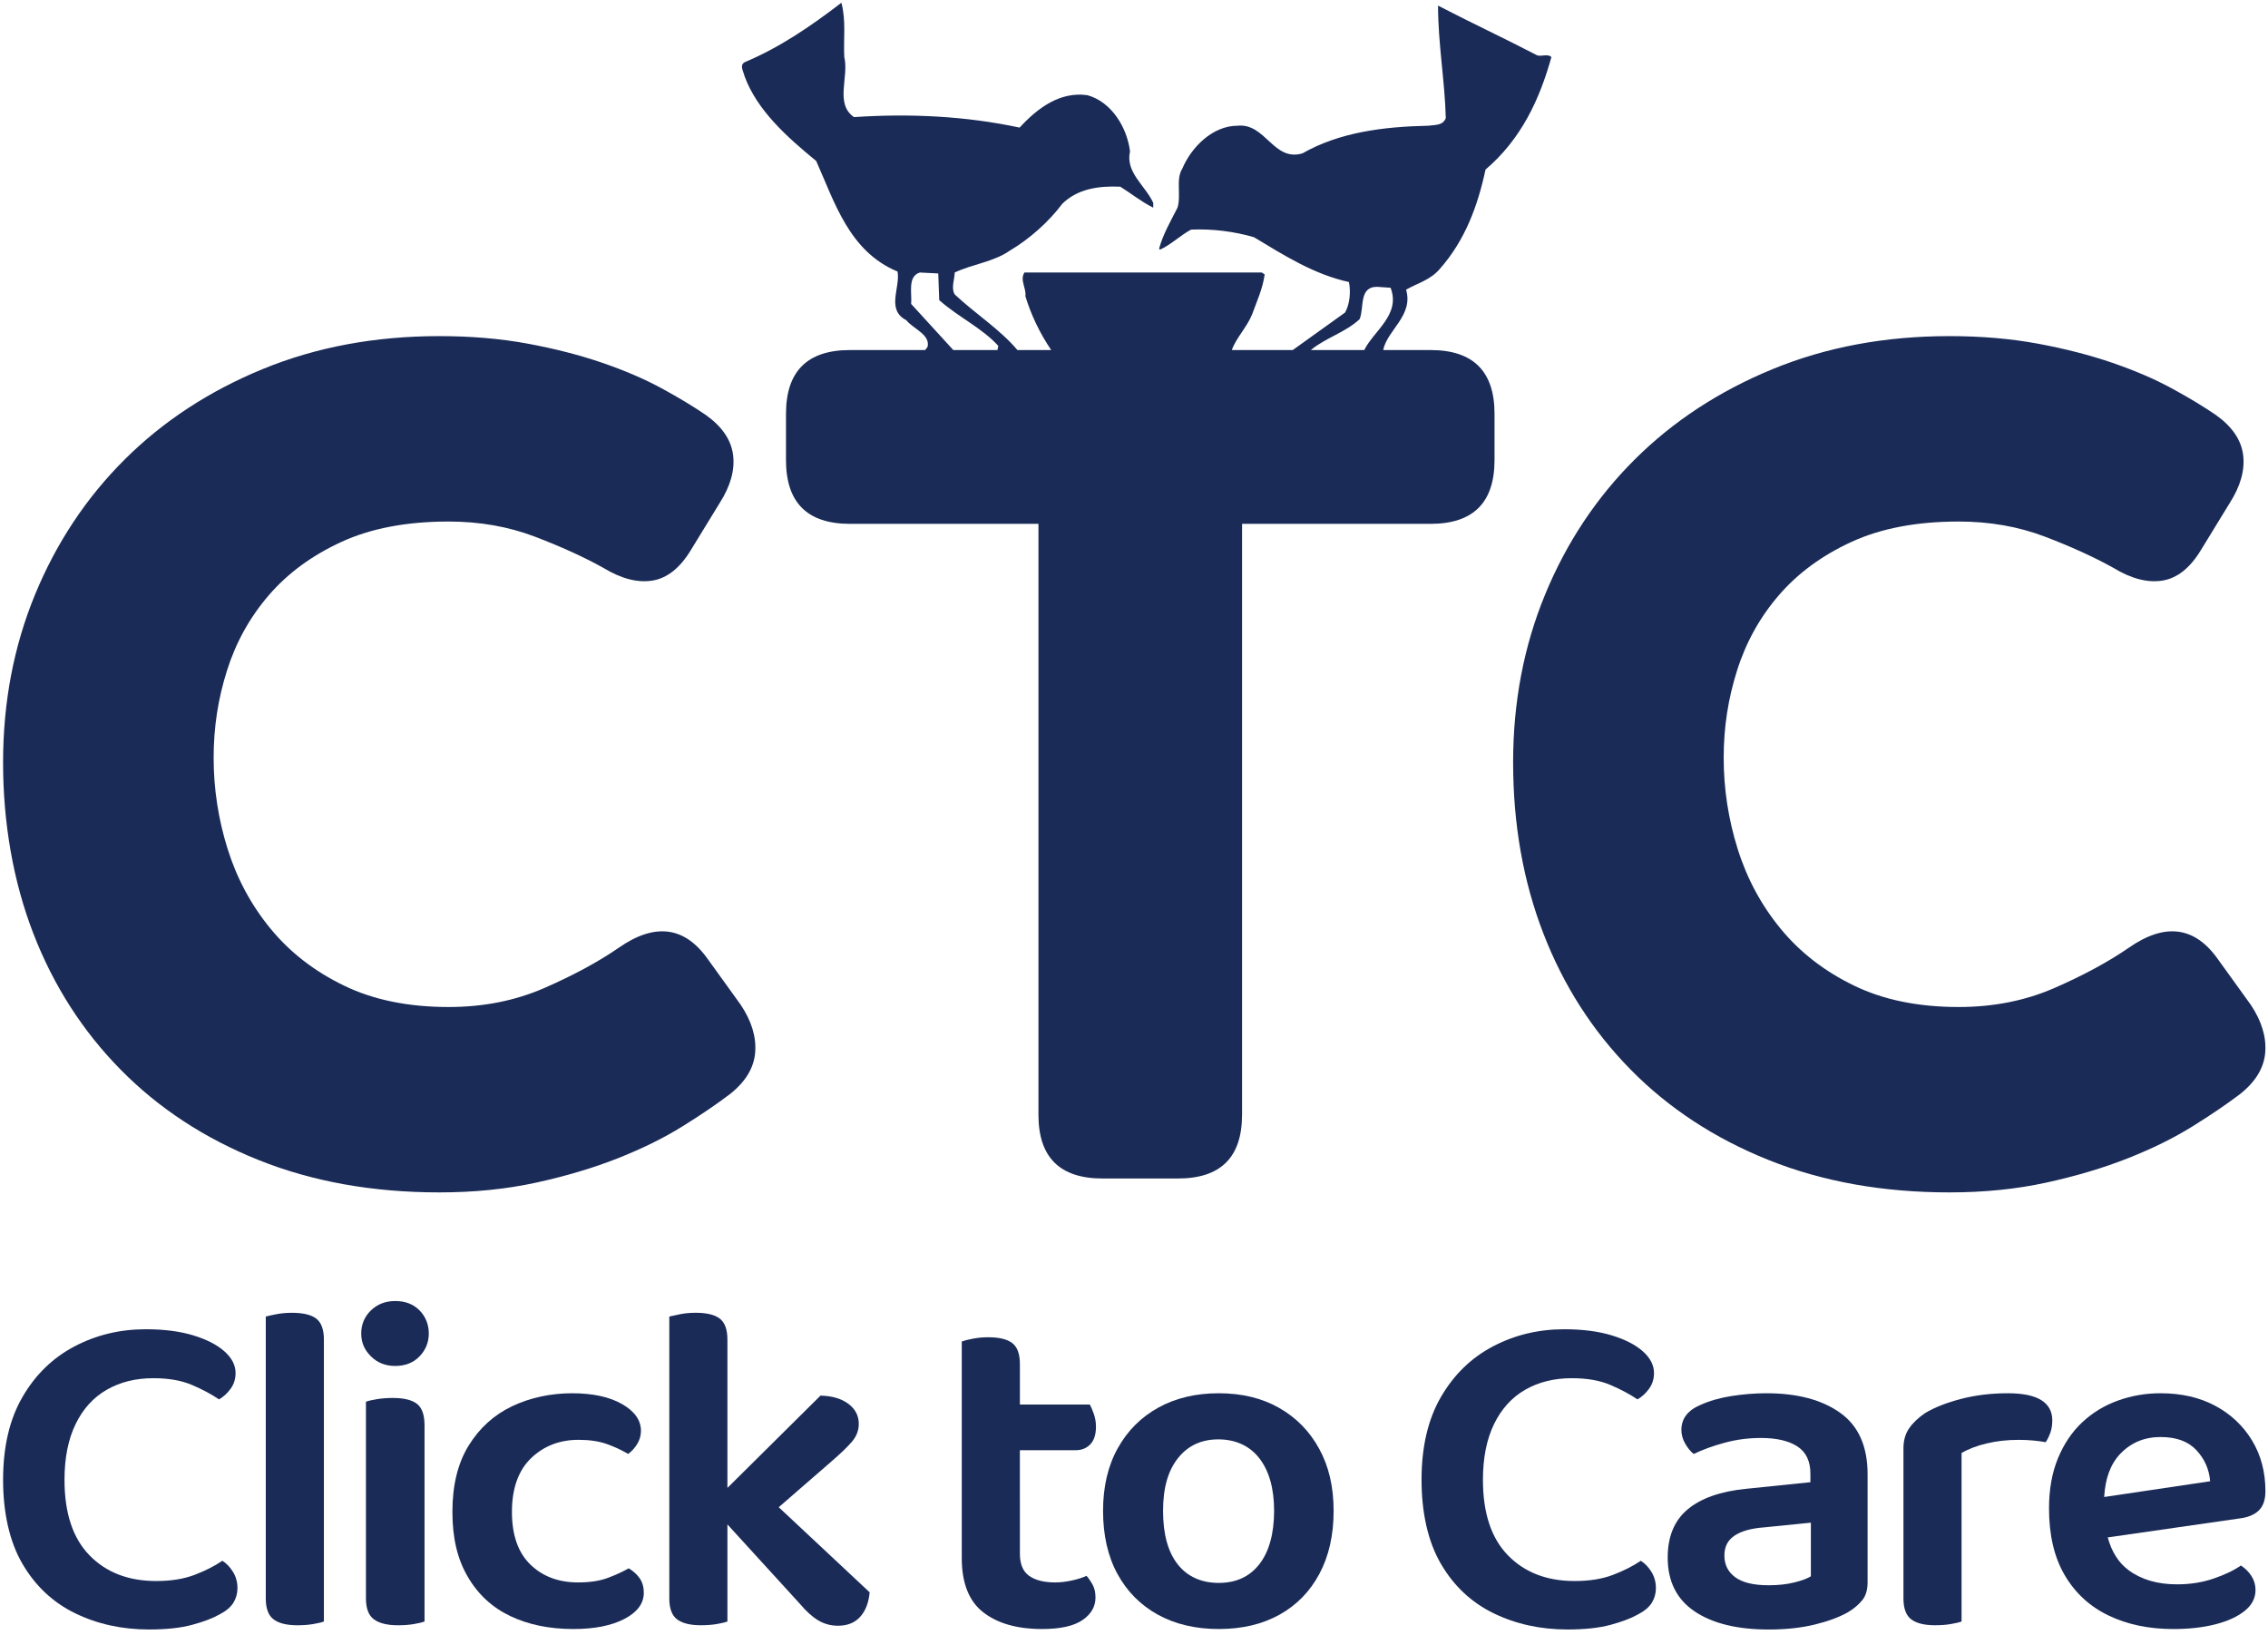
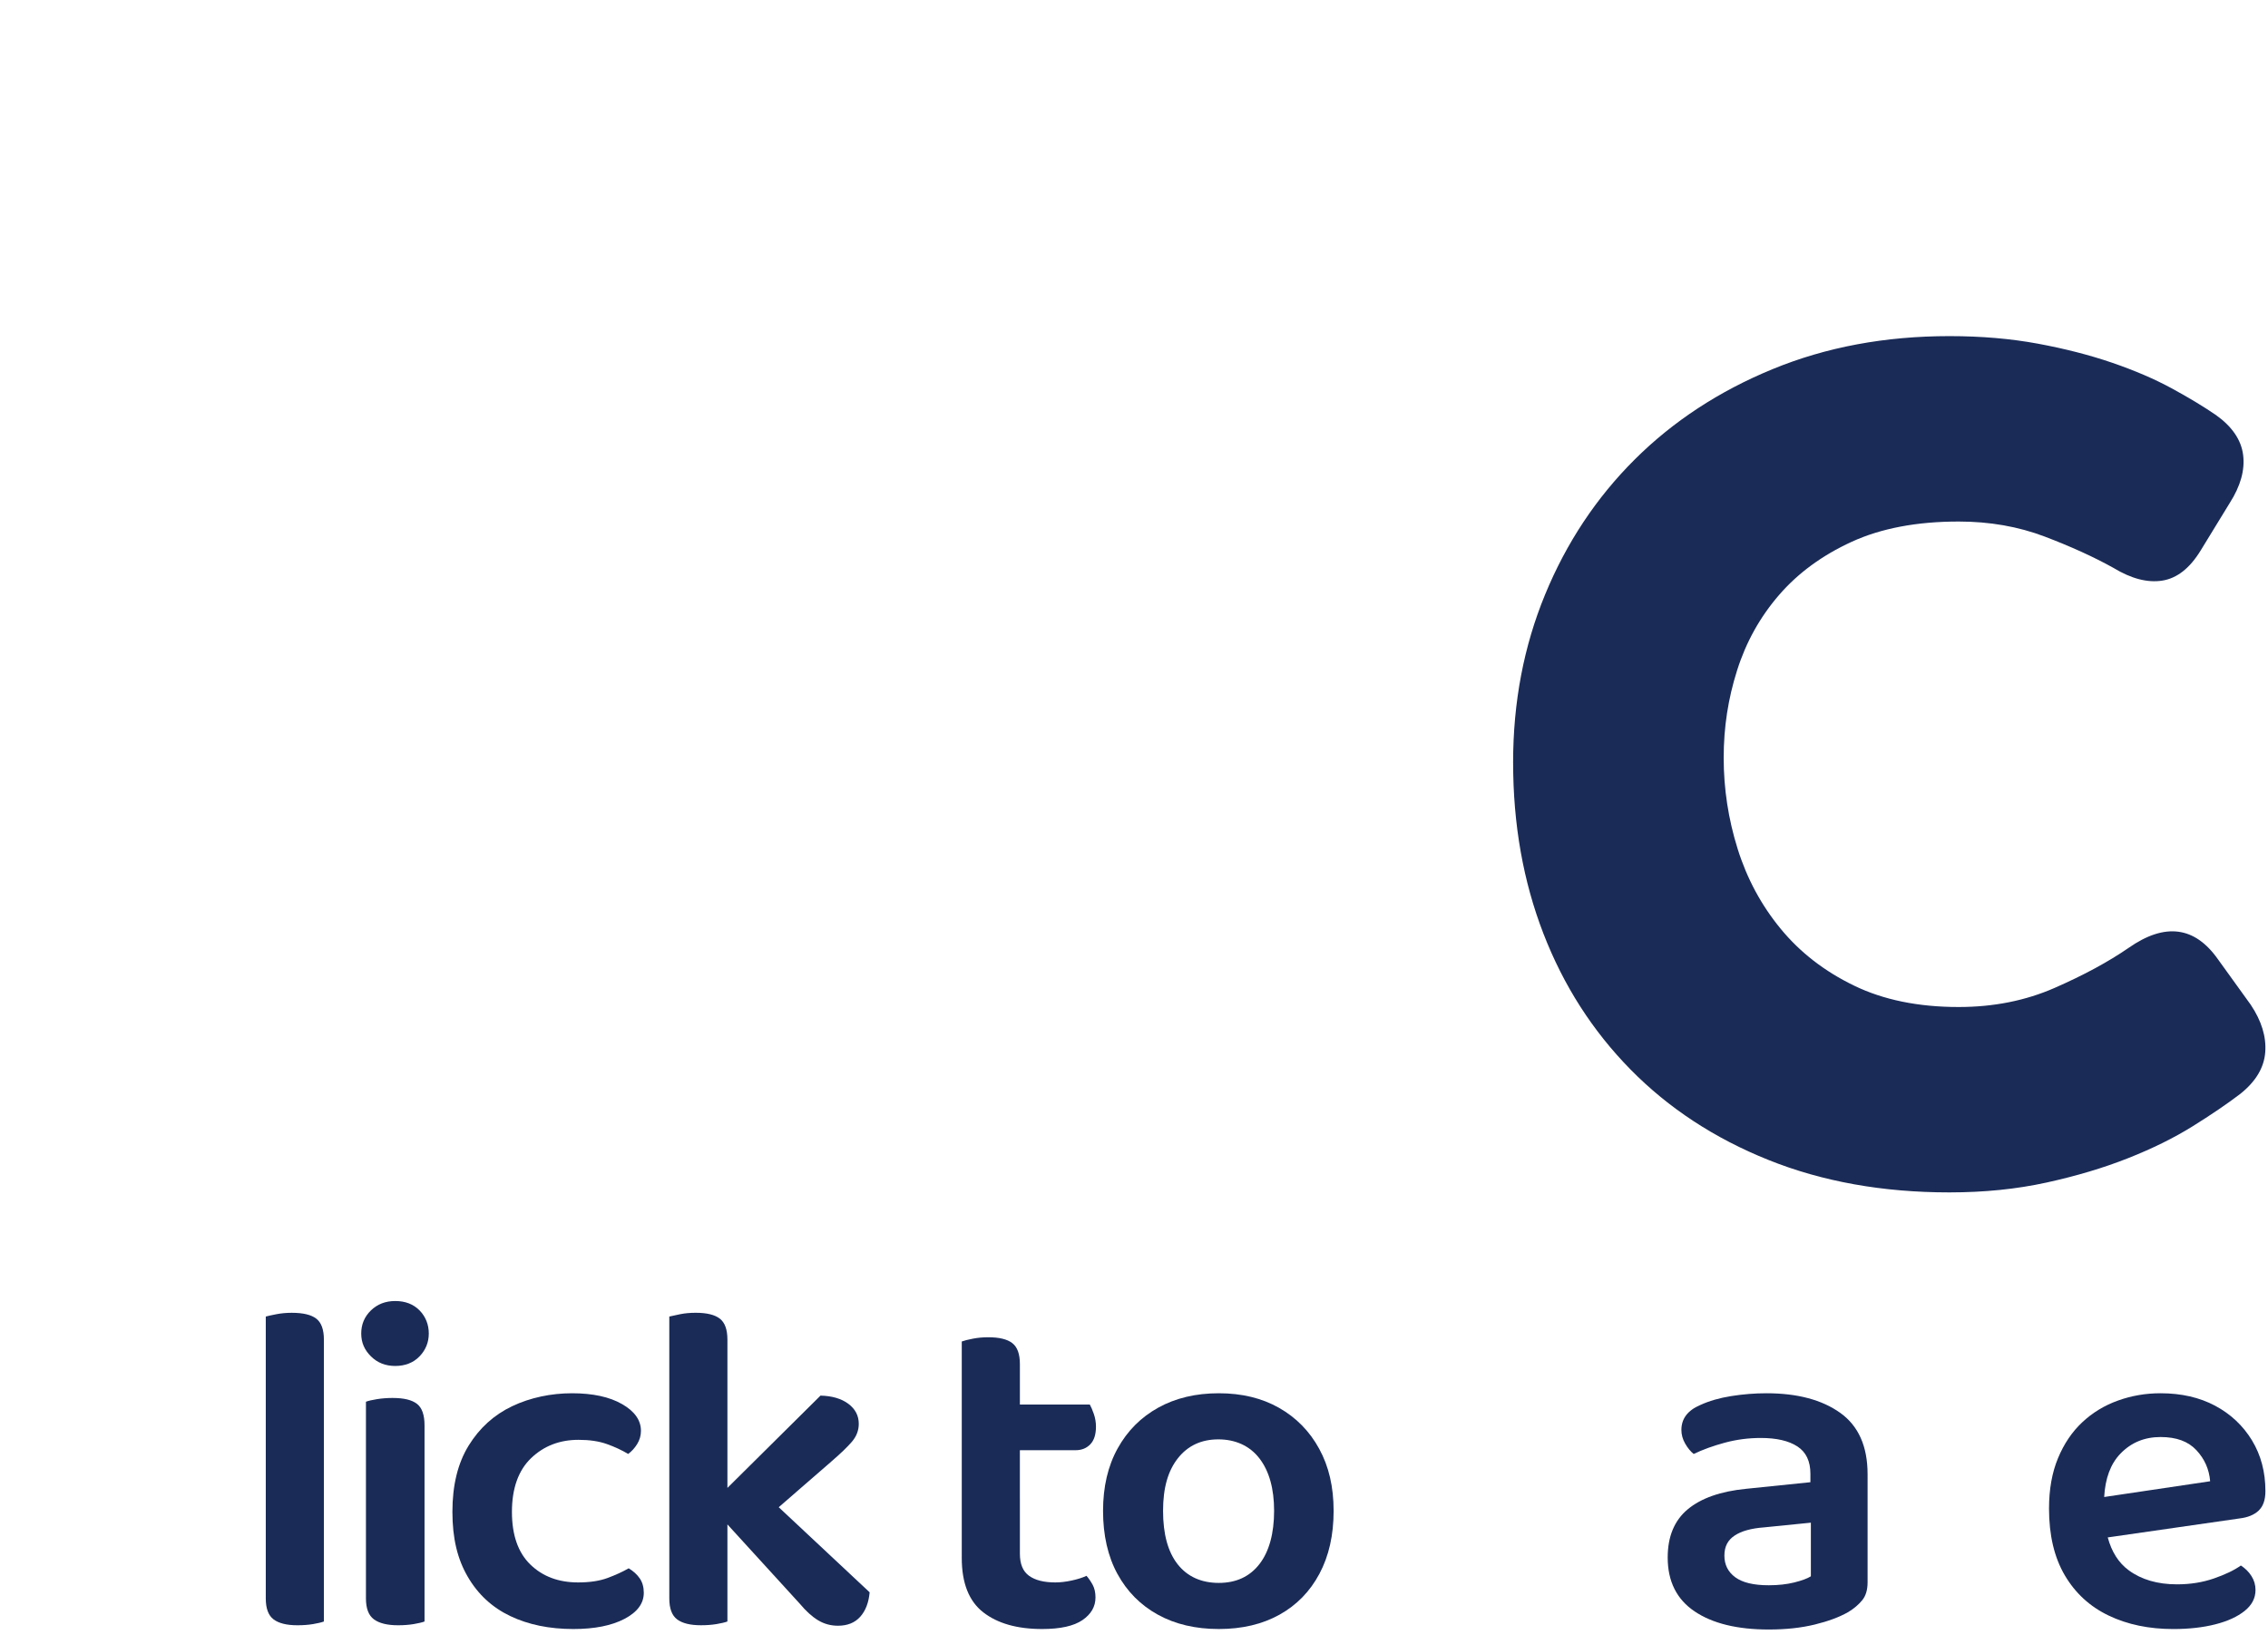
<svg xmlns="http://www.w3.org/2000/svg" width="401" height="289" viewBox="0 0 401 289" fill="none">
-   <path d="M39.308 275.923C37.917 276.866 36.274 277.699 34.379 278.418C32.484 279.139 30.23 279.499 27.611 279.499C22.71 279.499 18.785 277.988 15.832 274.964C12.88 271.942 11.404 267.491 11.404 261.611C11.404 257.73 12.058 254.445 13.368 251.753C14.675 249.063 16.515 247.038 18.882 245.681C21.25 244.321 23.991 243.643 27.111 243.643C29.783 243.643 32.04 244.032 33.878 244.809C35.716 245.586 37.331 246.445 38.725 247.386C39.503 246.944 40.189 246.32 40.772 245.514C41.357 244.712 41.65 243.784 41.65 242.728C41.65 241.342 40.995 240.066 39.686 238.901C38.376 237.735 36.541 236.794 34.171 236.07C31.804 235.352 29.005 234.989 25.776 234.989C21.208 234.989 17.003 236.001 13.16 238.026C9.316 240.051 6.254 243.032 3.971 246.969C1.686 250.906 0.546 255.787 0.546 261.611C0.546 267.435 1.686 272.55 3.971 276.462C6.254 280.374 9.36 283.285 13.286 285.198C17.211 287.11 21.57 288.066 26.358 288.066C29.421 288.066 31.968 287.788 34.004 287.235C36.037 286.681 37.639 286.07 38.81 285.405C39.981 284.796 40.8 284.104 41.275 283.324C41.747 282.549 41.986 281.688 41.986 280.747C41.986 279.693 41.721 278.735 41.193 277.876C40.661 277.017 40.037 276.365 39.313 275.923H39.308Z" fill="#1A2B57" />
  <path d="M51.588 232.08C50.638 232.08 49.734 232.161 48.871 232.33C48.009 232.496 47.382 232.634 46.992 232.744V282.577C46.992 284.354 47.452 285.586 48.371 286.279C49.29 286.972 50.697 287.32 52.589 287.32C53.59 287.32 54.509 287.251 55.344 287.113C56.181 286.972 56.82 286.821 57.267 286.655V236.822C57.267 235.048 56.82 233.816 55.929 233.12C55.038 232.427 53.59 232.08 51.588 232.08Z" fill="#1A2B57" />
  <path d="M69.883 229.999C68.158 229.999 66.723 230.553 65.58 231.663C64.438 232.772 63.868 234.13 63.868 235.741C63.868 237.351 64.438 238.64 65.58 239.775C66.723 240.913 68.155 241.48 69.883 241.48C71.611 241.48 73.1 240.913 74.186 239.775C75.272 238.64 75.814 237.295 75.814 235.741C75.814 234.186 75.272 232.775 74.186 231.663C73.1 230.556 71.665 229.999 69.883 229.999Z" fill="#1A2B57" />
  <path d="M69.464 247.135C68.463 247.135 67.528 247.207 66.666 247.345C65.8 247.483 65.148 247.634 64.702 247.803V282.577C64.702 284.354 65.174 285.586 66.121 286.279C67.069 286.972 68.489 287.32 70.383 287.32C71.385 287.32 72.306 287.251 73.141 287.113C73.978 286.972 74.617 286.821 75.061 286.655V251.962C75.061 250.132 74.614 248.871 73.726 248.178C72.835 247.486 71.413 247.138 69.464 247.138V247.135Z" fill="#1A2B57" />
  <path d="M111.153 277.252C110.092 277.863 108.855 278.43 107.435 278.957C106.015 279.486 104.275 279.747 102.213 279.747C98.76 279.747 95.946 278.694 93.774 276.585C91.602 274.478 90.514 271.372 90.514 267.266C90.514 263.16 91.643 259.944 93.897 257.781C96.152 255.618 98.953 254.537 102.293 254.537C104.241 254.537 105.913 254.787 107.307 255.286C108.698 255.784 109.951 256.367 111.065 257.032C111.679 256.59 112.208 256.007 112.655 255.286C113.099 254.567 113.325 253.788 113.325 252.957C113.325 251.072 112.21 249.492 109.982 248.217C107.753 246.941 104.801 246.304 101.127 246.304C97.453 246.304 93.761 247.069 90.557 248.593C87.353 250.119 84.794 252.433 82.871 255.539C80.948 258.648 79.99 262.557 79.99 267.268C79.99 271.98 80.894 275.644 82.707 278.747C84.514 281.856 87.022 284.17 90.226 285.696C93.428 287.22 97.145 287.984 101.379 287.984C105.109 287.984 108.118 287.389 110.403 286.195C112.685 285.003 113.828 283.462 113.828 281.578C113.828 280.581 113.592 279.734 113.117 279.039C112.642 278.346 111.99 277.75 111.155 277.249L111.153 277.252Z" fill="#1A2B57" />
  <path d="M146.99 258.366C148.605 256.981 149.817 255.815 150.626 254.872C151.432 253.931 151.838 252.875 151.838 251.709C151.838 250.27 151.224 249.089 150.002 248.173C148.775 247.258 147.132 246.772 145.073 246.719L128.613 263.037V236.819C128.613 235.045 128.167 233.813 127.278 233.118C126.387 232.425 124.965 232.077 123.017 232.077C122.015 232.077 121.096 232.159 120.262 232.328C119.425 232.494 118.783 232.632 118.339 232.742V282.575C118.339 284.352 118.798 285.584 119.718 286.277C120.637 286.969 122.044 287.317 123.936 287.317C124.94 287.317 125.859 287.248 126.693 287.11C127.53 286.969 128.169 286.819 128.613 286.652V269.49L141.396 283.493C142.51 284.825 143.596 285.809 144.657 286.445C145.712 287.082 146.883 287.402 148.164 287.402C149.835 287.402 151.144 286.875 152.089 285.822C153.037 284.768 153.594 283.324 153.761 281.496L137.686 266.45L146.993 258.369L146.99 258.366Z" fill="#1A2B57" />
  <path d="M180.322 264.858V256.372H190.181C191.239 256.372 192.104 256.025 192.771 255.332C193.441 254.639 193.775 253.598 193.775 252.21C193.775 251.436 193.649 250.686 193.4 249.965C193.149 249.247 192.91 248.69 192.689 248.301H180.325V241.145C180.325 239.371 179.881 238.139 178.987 237.443C178.096 236.75 176.677 236.405 174.728 236.405C173.778 236.405 172.875 236.487 172.012 236.656C171.147 236.822 170.495 236.988 170.048 237.154V275.424C170.048 279.862 171.316 283.063 173.85 285.032C176.384 287 179.85 287.984 184.25 287.984C187.48 287.984 189.86 287.455 191.393 286.402C192.925 285.349 193.691 284.019 193.691 282.409C193.691 281.521 193.524 280.772 193.19 280.161C192.856 279.553 192.494 279.026 192.104 278.581C191.377 278.914 190.502 279.192 189.472 279.412C188.44 279.635 187.48 279.747 186.592 279.747C184.587 279.747 183.041 279.359 181.955 278.581C180.869 277.807 180.325 276.5 180.325 274.672V264.855L180.322 264.858Z" fill="#1A2B57" />
  <path d="M226.147 248.881C223.112 247.163 219.562 246.304 215.495 246.304C211.429 246.304 207.862 247.151 204.802 248.843C201.739 250.536 199.344 252.934 197.619 256.04C195.891 259.149 195.028 262.835 195.028 267.105C195.028 271.374 195.876 275.148 197.578 278.251C199.275 281.36 201.657 283.758 204.72 285.448C207.783 287.138 211.375 287.984 215.495 287.984C219.616 287.984 223.195 287.138 226.229 285.448C229.266 283.756 231.618 281.345 233.289 278.211C234.961 275.076 235.795 271.374 235.795 267.105C235.795 262.835 234.945 259.23 233.246 256.124C231.549 253.018 229.179 250.605 226.145 248.884L226.147 248.881ZM222.681 276.503C220.956 278.722 218.561 279.831 215.495 279.831C212.43 279.831 209.952 278.735 208.227 276.546C206.502 274.355 205.639 271.208 205.639 267.102C205.639 262.996 206.515 260.003 208.271 257.783C210.024 255.567 212.407 254.457 215.413 254.457C218.419 254.457 220.953 255.58 222.681 257.824C224.406 260.069 225.272 263.163 225.272 267.1C225.272 271.037 224.409 274.284 222.681 276.5V276.503Z" fill="#1A2B57" />
-   <path d="M290.1 275.923C288.705 276.866 287.062 277.699 285.17 278.418C283.276 279.139 281.021 279.499 278.403 279.499C273.502 279.499 269.576 277.988 266.624 274.964C263.671 271.942 262.195 267.491 262.195 261.611C262.195 257.73 262.85 254.445 264.159 251.753C265.466 249.063 267.307 247.038 269.674 245.681C272.041 244.321 274.783 243.643 277.902 243.643C280.575 243.643 282.831 244.032 284.67 244.809C286.508 245.586 288.123 246.445 289.517 247.386C290.295 246.944 290.98 246.32 291.563 245.514C292.148 244.712 292.441 243.784 292.441 242.728C292.441 241.342 291.786 240.066 290.479 238.901C289.17 237.735 287.332 236.794 284.965 236.07C282.598 235.352 279.799 234.989 276.57 234.989C272.002 234.989 267.797 236.001 263.954 238.026C260.11 240.051 257.048 243.032 254.765 246.969C252.48 250.906 251.34 255.787 251.34 261.611C251.34 267.435 252.48 272.55 254.765 276.462C257.048 280.374 260.154 283.285 264.079 285.198C268.005 287.11 272.364 288.066 277.152 288.066C280.215 288.066 282.762 287.788 284.795 287.235C286.829 286.681 288.431 286.07 289.601 285.405C290.772 284.796 291.591 284.104 292.066 283.324C292.539 282.549 292.777 281.688 292.777 280.747C292.777 279.693 292.513 278.735 291.984 277.876C291.453 277.017 290.826 276.365 290.105 275.923H290.1Z" fill="#1A2B57" />
  <path d="M325.354 249.758C322.122 247.457 317.778 246.304 312.322 246.304C310.261 246.304 308.186 246.471 306.097 246.803C304.009 247.135 302.184 247.664 300.625 248.383C298.4 249.329 297.283 250.796 297.283 252.793C297.283 253.624 297.506 254.429 297.953 255.206C298.4 255.984 298.9 256.595 299.457 257.037C301.072 256.26 302.91 255.598 304.972 255.04C307.031 254.485 309.149 254.209 311.321 254.209C314.107 254.209 316.263 254.708 317.796 255.707C319.329 256.705 320.094 258.315 320.094 260.532V262.03L308.731 263.196C304.22 263.641 300.78 264.847 298.412 266.813C296.043 268.784 294.862 271.625 294.862 275.342C294.862 279.558 296.451 282.733 299.624 284.868C302.797 287.003 307.17 288.071 312.741 288.071C315.75 288.071 318.451 287.78 320.846 287.197C323.239 286.614 325.218 285.88 326.776 284.991C327.78 284.382 328.599 283.689 329.241 282.912C329.88 282.135 330.204 281.082 330.204 279.752V260.616C330.204 255.679 328.586 252.062 325.359 249.761L325.354 249.758ZM320.173 278.666C319.56 279.054 318.587 279.415 317.249 279.75C315.911 280.082 314.407 280.248 312.738 280.248C310.066 280.248 308.089 279.778 306.808 278.834C305.527 277.891 304.887 276.615 304.887 275.007C304.887 273.399 305.485 272.274 306.684 271.471C307.881 270.669 309.621 270.183 311.906 270.014L320.176 269.183V278.666H320.173Z" fill="#1A2B57" />
-   <path d="M362.863 251.129C362.863 247.912 360.244 246.304 355.009 246.304C352.057 246.304 349.299 246.637 346.74 247.301C344.178 247.969 342.062 248.8 340.391 249.797C339.166 250.63 338.219 251.533 337.549 252.502C336.879 253.473 336.545 254.652 336.545 256.037V282.575C336.545 284.351 337.007 285.584 337.924 286.277C338.843 286.969 340.25 287.317 342.142 287.317C343.143 287.317 344.062 287.248 344.899 287.11C345.733 286.969 346.373 286.819 346.819 286.652V256.871C348.044 256.15 349.533 255.58 351.289 255.166C353.043 254.749 354.922 254.542 356.927 254.542C357.874 254.542 358.765 254.583 359.6 254.667C360.437 254.749 361.132 254.848 361.689 254.958C362.023 254.46 362.301 253.89 362.526 253.253C362.747 252.617 362.86 251.911 362.86 251.131L362.863 251.129Z" fill="#1A2B57" />
  <path d="M399.332 267.061C400.138 266.312 400.544 265.162 400.544 263.61C400.544 260.228 399.751 257.234 398.164 254.624C396.575 252.018 394.403 249.981 391.648 248.508C388.891 247.041 385.674 246.304 381.997 246.304C379.381 246.304 376.873 246.734 374.478 247.595C372.082 248.454 369.98 249.73 368.172 251.423C366.362 253.115 364.927 255.235 363.869 257.786C362.812 260.337 362.283 263.306 362.283 266.688C362.283 271.402 363.215 275.34 365.081 278.502C366.945 281.665 369.535 284.034 372.85 285.614C376.162 287.197 379.964 287.987 384.254 287.987C387.037 287.987 389.517 287.708 391.689 287.154C393.861 286.601 395.589 285.811 396.87 284.784C398.151 283.758 398.793 282.526 398.793 281.082C398.793 280.194 398.554 279.376 398.082 278.627C397.609 277.878 396.98 277.254 396.202 276.756C395.032 277.589 393.445 278.351 391.44 279.044C389.435 279.739 387.263 280.085 384.924 280.085C381.471 280.085 378.616 279.254 376.362 277.589C374.565 276.265 373.351 274.314 372.665 271.791L395.953 268.437C397.401 268.271 398.528 267.813 399.337 267.064L399.332 267.061ZM372.036 264.645C372.218 261.386 373.145 258.814 374.894 256.996C376.786 255.027 379.155 254.043 381.995 254.043C384.834 254.043 386.896 254.82 388.346 256.372C389.792 257.924 390.601 259.755 390.77 261.861L372.039 264.645H372.036Z" fill="#1A2B57" />
-   <path d="M109.253 204.755C113.571 203.05 117.379 201.17 120.67 199.12C123.961 197.072 126.77 195.162 129.104 193.386C131.846 191.202 133.319 188.743 133.525 186.01C133.73 183.279 132.873 180.48 130.952 177.612L125.194 169.625C121.078 163.755 115.797 163.07 109.353 167.577C105.787 170.034 101.433 172.391 96.293 174.643C91.151 176.896 85.495 178.023 79.323 178.023C72.191 178.023 66.019 176.763 60.81 174.234C55.598 171.711 51.277 168.364 47.852 164.197C44.422 160.032 41.889 155.321 40.24 150.064C38.595 144.808 37.773 139.447 37.773 133.986C37.773 128.525 38.561 123.506 40.14 118.521C41.714 113.538 44.184 109.098 47.544 105.206C50.902 101.315 55.187 98.176 60.399 95.783C65.611 93.395 71.916 92.198 79.323 92.198C84.807 92.198 89.88 93.088 94.542 94.86C99.204 96.637 103.251 98.478 106.678 100.39C109.831 102.305 112.711 103.054 115.317 102.642C117.92 102.233 120.185 100.459 122.105 97.317L127.248 88.918C129.165 85.917 129.954 83.079 129.615 80.418C129.271 77.756 127.661 75.399 124.78 73.351C122.585 71.851 119.979 70.278 116.965 68.64C113.949 67.001 110.452 65.5 106.475 64.132C102.496 62.77 98.108 61.642 93.31 60.752C88.509 59.865 83.297 59.42 77.677 59.42C66.294 59.42 55.873 61.366 46.412 65.26C36.952 69.151 28.826 74.476 22.038 81.236C15.25 87.996 9.969 95.952 6.2 105.099C2.428 114.254 0.544 124.153 0.544 134.804C0.544 145.455 2.326 155.799 5.892 165.018C9.455 174.234 14.598 182.257 21.319 189.085C28.035 195.914 36.161 201.242 45.693 205.062C55.223 208.884 65.883 210.796 77.68 210.796C83.852 210.796 89.574 210.213 94.855 209.055C100.134 207.897 104.935 206.463 109.253 204.755Z" fill="#1A2B57" />
-   <path d="M219.608 197.072V92.608H252.93C260.47 92.608 264.244 88.852 264.244 81.341V73.149C264.244 65.641 260.47 61.883 252.93 61.883H244.557C245.274 58.326 249.944 55.806 248.609 51.209C250.663 50.03 252.891 49.524 254.603 47.502C259.055 42.447 261.281 36.381 262.652 29.976C268.988 24.584 272.241 17.505 274.298 10.091C273.612 9.416 272.413 10.091 271.728 9.754C265.905 6.722 260.082 4.024 254.259 0.992C254.259 7.731 255.458 14.305 255.628 20.877C255.114 22.225 253.743 22.056 252.544 22.225C244.496 22.393 236.789 23.403 230.28 27.113C225.143 28.629 223.775 21.721 218.807 22.225C214.355 22.225 210.586 26.101 209.046 29.808C207.847 31.661 208.874 34.525 208.191 36.715C206.992 39.075 205.621 41.432 204.938 43.961L205.108 44.13C206.992 43.286 208.704 41.601 210.589 40.591C214.355 40.422 218.296 40.929 221.718 41.939C227.028 45.139 232.337 48.512 238.504 49.859C238.845 51.544 238.676 53.735 237.818 55.251L228.573 61.88H217.798C218.522 59.779 220.44 57.892 221.377 55.586C222.232 53.226 223.261 51.035 223.603 48.509L223.089 48.172H181.131C180.276 49.519 181.473 50.869 181.303 52.385C182.32 55.716 183.84 58.879 185.858 61.88H179.886C176.813 58.232 172.418 55.445 168.8 52.047C168.115 50.869 168.8 49.35 168.8 48.172C172.056 46.656 175.65 46.318 178.561 44.296C181.986 42.273 185.411 39.241 187.809 36.038C190.548 33.341 194.317 32.837 198.083 33.006C199.968 34.184 201.852 35.703 203.906 36.713V35.869C202.535 32.837 198.941 30.477 199.796 26.77C199.282 22.557 196.543 18.009 192.261 16.828C187.465 16.153 183.527 19.019 180.274 22.557C170.854 20.535 160.924 20.029 150.991 20.704C147.566 18.344 150.133 13.627 149.278 10.089C149.106 6.888 149.62 3.684 148.765 0.484C143.286 4.697 137.805 8.404 131.81 10.932C130.611 11.438 131.468 12.617 131.638 13.461C133.864 19.528 139.173 24.244 144.31 28.458C147.563 35.703 150.133 44.467 158.695 48.005C159.209 50.871 156.641 54.745 160.236 56.601C161.435 58.119 164.518 59.129 164.002 61.32L163.573 61.883H150.282C142.739 61.883 138.97 65.641 138.97 73.149V81.341C138.97 88.852 142.739 92.608 150.282 92.608H183.606V197.072C183.606 204.584 187.375 208.337 194.918 208.337H208.289C215.829 208.337 219.603 204.584 219.603 197.072H219.608ZM231.823 61.824C234.563 59.635 237.818 58.792 240.386 56.432C241.24 54.41 240.214 50.703 243.469 50.703L245.867 50.871C247.7 55.629 242.889 58.472 241.212 61.883H231.826V61.824H231.823ZM161.098 53.735C161.27 51.881 160.413 48.849 162.639 48.174L165.891 48.343L166.063 53.06C169.488 56.094 173.599 57.948 176.51 61.149L176.361 61.88H168.549L161.098 53.732V53.735Z" fill="#1A2B57" />
  <path d="M267.532 134.804C267.532 145.731 269.314 155.799 272.88 165.018C276.444 174.234 281.586 182.257 288.307 189.085C295.023 195.914 303.149 201.242 312.682 205.062C322.212 208.884 332.871 210.796 344.668 210.796C350.84 210.796 356.563 210.213 361.844 209.055C367.122 207.897 371.923 206.463 376.241 204.755C380.56 203.05 384.367 201.17 387.658 199.12C390.95 197.072 393.758 195.162 396.092 193.386C398.834 191.202 400.308 188.743 400.513 186.01C400.718 183.279 399.861 180.48 397.941 177.612L392.182 169.625C388.067 163.755 382.786 163.07 376.342 167.577C372.775 170.034 368.421 172.391 363.281 174.643C358.139 176.896 352.483 178.023 346.311 178.023C339.179 178.023 333.007 176.763 327.798 174.234C322.586 171.711 318.266 168.364 314.841 164.197C311.411 160.032 308.877 155.321 307.229 150.064C305.583 144.808 304.761 139.447 304.761 133.986C304.761 128.525 305.55 123.506 307.129 118.521C308.702 113.538 311.172 109.098 314.533 105.206C317.891 101.315 322.176 98.176 327.387 95.783C332.599 93.395 338.905 92.198 346.311 92.198C351.795 92.198 356.868 93.088 361.531 94.86C366.193 96.637 370.239 98.478 373.666 100.39C376.819 102.305 379.7 103.054 382.305 102.642C384.909 102.233 387.173 100.459 389.094 97.317L394.236 88.918C396.154 85.917 396.942 83.079 396.603 80.418C396.259 77.756 394.649 75.399 391.769 73.351C389.574 71.851 386.968 70.278 383.954 68.64C380.937 67.001 377.44 65.5 373.464 64.132C369.484 62.77 365.097 61.642 360.298 60.752C355.497 59.865 350.286 59.42 344.666 59.42C333.282 59.42 322.861 61.366 313.401 65.26C303.94 69.151 295.814 74.476 289.026 81.236C282.238 87.996 276.957 95.952 273.188 105.099C269.414 114.249 267.53 124.148 267.53 134.799L267.532 134.804Z" fill="#1A2B57" />
</svg>